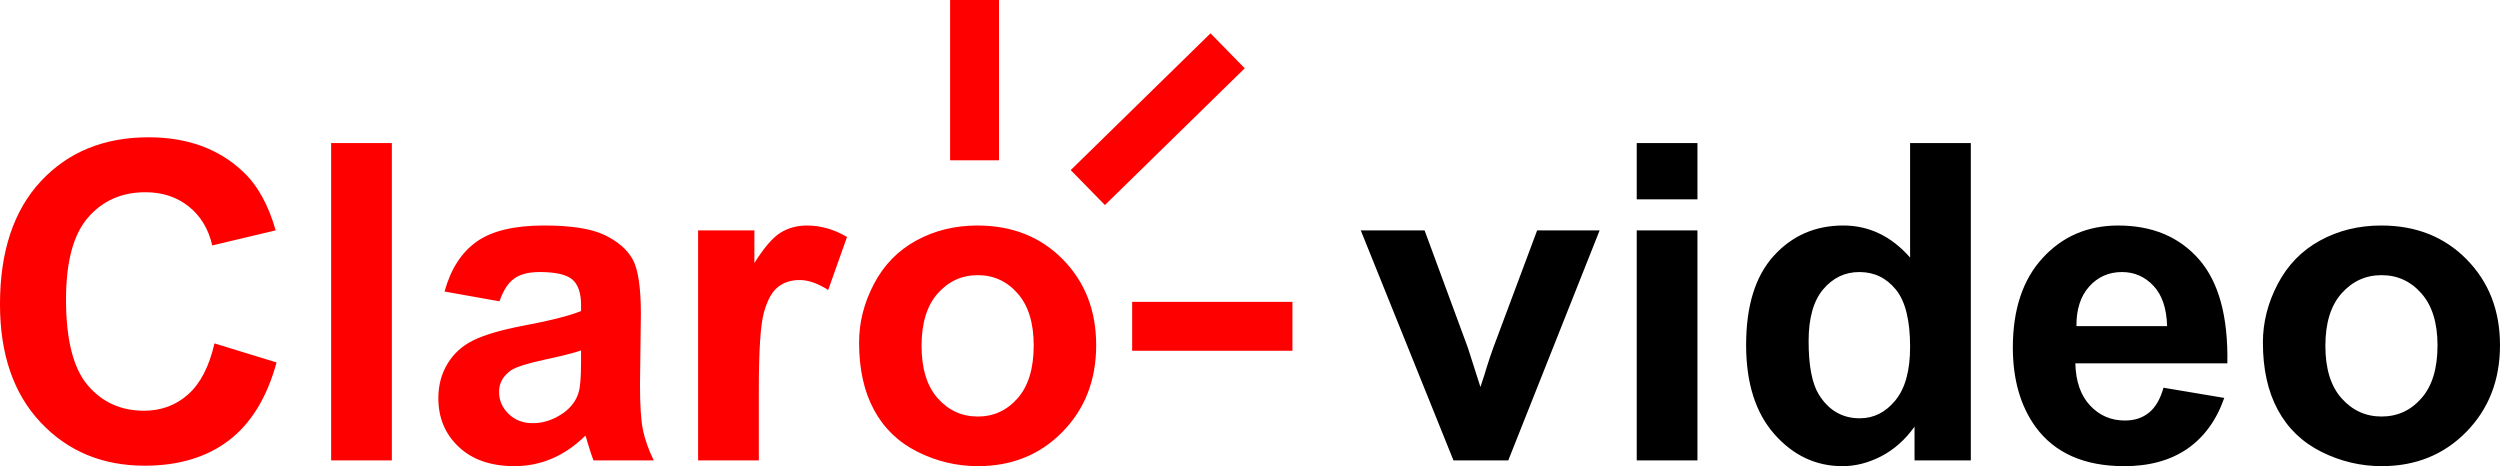
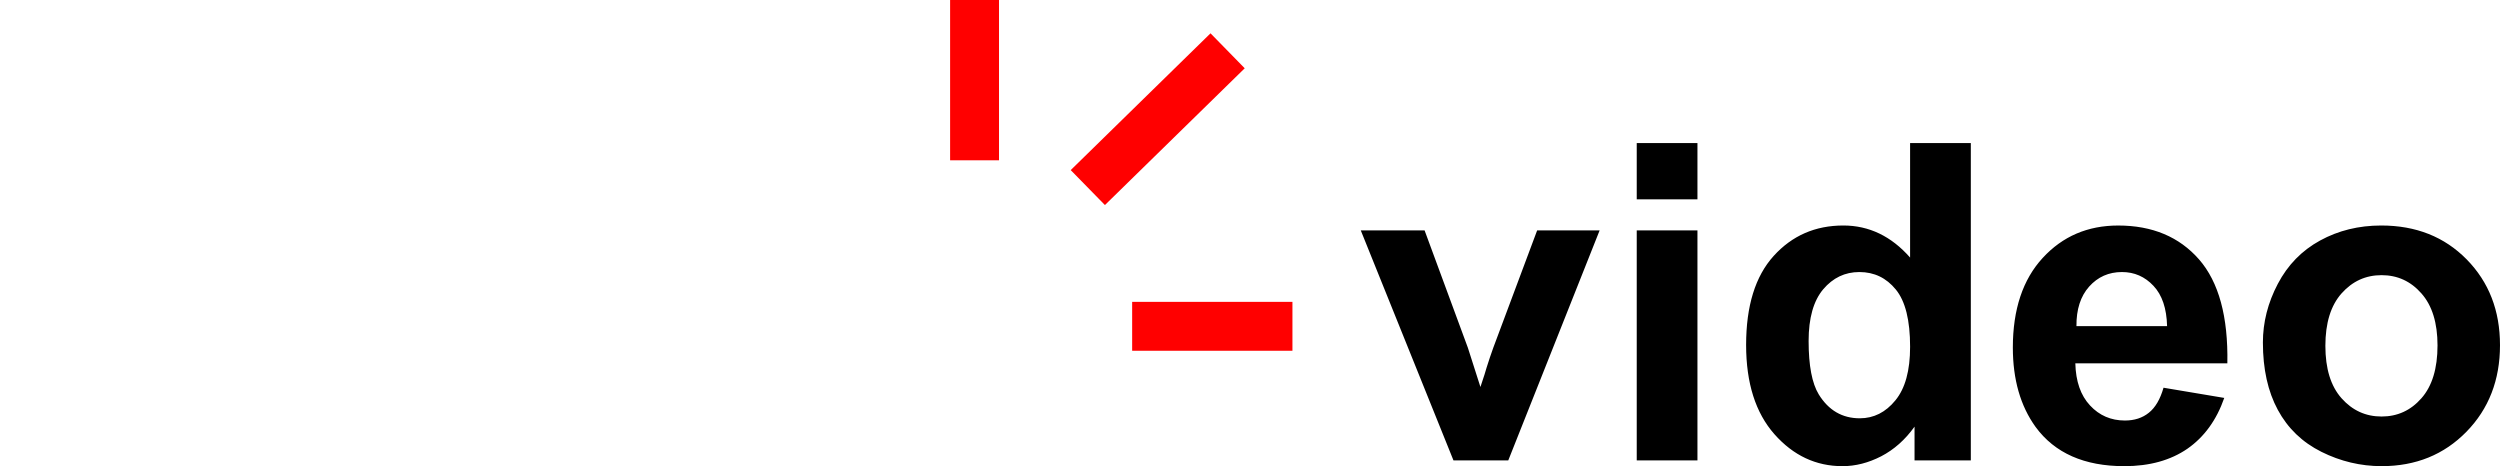
<svg xmlns="http://www.w3.org/2000/svg" xml:space="preserve" width="62.15mm" height="11.589mm" version="1.1" style="shape-rendering:geometricPrecision; text-rendering:geometricPrecision; image-rendering:optimizeQuality; fill-rule:evenodd; clip-rule:evenodd" viewBox="0 0 2646.37 493.46">
  <defs>
    <style type="text/css">
   
    .fil2 {fill:red}
    .fil1 {fill:black;fill-rule:nonzero}
    .fil0 {fill:red;fill-rule:nonzero}
   
  </style>
  </defs>
  <g id="Capa_x0020_1">
    <g id="_2169071180720">
-       <path class="fil0" d="M227.06 363.5l65.68 20.17c-10.09,36.99 -26.89,64.43 -50.35,82.41 -23.46,17.9 -53.17,26.89 -89.22,26.89 -44.65,0 -81.32,-15.24 -110.1,-45.74 -28.69,-30.49 -43.08,-72.16 -43.08,-125.11 0,-55.91 14.47,-99.38 43.32,-130.34 28.86,-30.96 66.86,-46.45 113.92,-46.45 41.14,0 74.52,12.19 100.16,36.52 15.32,14.38 26.74,35.03 34.4,62l-67.09 15.95c-3.99,-17.35 -12.28,-31.12 -24.86,-41.21 -12.66,-10.09 -27.99,-15.1 -45.99,-15.1 -24.94,0 -45.19,8.92 -60.67,26.82 -15.56,17.83 -23.3,46.76 -23.3,86.8 0,42.38 7.67,72.64 22.91,90.62 15.32,18.07 35.18,27.05 59.66,27.05 18.06,0 33.62,-5.71 46.59,-17.2 12.99,-11.51 22.37,-29.47 27.99,-54.11l0.02 0zm123.47 123.86l0 -335.91 64.27 0 0 335.91 -64.27 0zm178.2 -168.42l-58.18 -10.33c6.57,-23.76 17.9,-41.36 33.94,-52.78 16.04,-11.42 39.87,-17.13 71.48,-17.13 28.7,0 50.12,3.36 64.2,10.16 14,6.8 23.93,15.41 29.64,25.88 5.71,10.47 8.59,29.63 8.59,57.62l-0.94 75.07c0,21.35 1.02,37.13 3.05,47.3 2.04,10.16 5.86,21.03 11.5,32.61l-63.8 0c-1.64,-4.22 -3.75,-10.47 -6.19,-18.77 -1.02,-3.82 -1.79,-6.33 -2.27,-7.5 -10.94,10.79 -22.67,18.84 -35.18,24.24 -12.51,5.39 -25.79,8.13 -39.95,8.13 -24.94,0 -44.65,-6.8 -59.03,-20.4 -14.38,-13.53 -21.58,-30.73 -21.58,-51.53 0,-13.69 3.27,-25.96 9.85,-36.75 6.57,-10.72 15.72,-19 27.6,-24.71 11.81,-5.71 28.85,-10.71 51.14,-15.02 30.02,-5.64 50.9,-10.96 62.47,-15.8l0 -6.49c0,-12.51 -3.05,-21.43 -9.15,-26.82 -6.18,-5.31 -17.76,-7.96 -34.72,-7.96 -11.49,0 -20.41,2.27 -26.82,6.87 -6.49,4.53 -11.65,12.58 -15.64,24.08l-0.03 0.02zm86.32 52.08c-8.21,2.73 -21.27,6.02 -39.17,9.85 -17.83,3.82 -29.56,7.58 -35.03,11.18 -8.37,6.02 -12.58,13.53 -12.58,22.67 0,9.07 3.36,16.81 10.08,23.38 6.73,6.57 15.24,9.85 25.64,9.85 11.57,0 22.67,-3.83 33.24,-11.42 7.74,-5.86 12.91,-12.91 15.32,-21.35 1.64,-5.47 2.5,-15.95 2.5,-31.36l0 -12.82 0 0.02zm188.21 116.34l-64.28 0 0 -243.49 59.58 0 0 34.56c10.24,-16.35 19.47,-27.06 27.68,-32.13 8.21,-5.08 17.51,-7.58 27.91,-7.58 14.69,0 28.86,4.07 42.46,12.12l-19.94 56.13c-10.88,-7.03 -20.95,-10.55 -30.26,-10.55 -9.07,0 -16.74,2.51 -22.99,7.43 -6.26,5.01 -11.18,13.92 -14.78,26.9 -3.6,12.99 -5.39,40.19 -5.39,81.56l0 75.06 0.01 0zm106.11 -124.71c0,-21.43 5.24,-42.14 15.79,-62.17 10.55,-20.09 25.49,-35.34 44.8,-45.9 19.31,-10.56 40.81,-15.87 64.67,-15.87 36.82,0 66.93,11.97 90.47,35.89 23.53,24 35.26,54.19 35.26,90.78 0,36.91 -11.88,67.48 -35.58,91.71 -23.76,24.24 -53.63,36.36 -89.68,36.36 -22.3,0 -43.55,-5.08 -63.81,-15.17 -20.18,-10.08 -35.58,-24.86 -46.13,-44.41 -10.55,-19.47 -15.79,-43.24 -15.79,-71.23l-0 0.01zm66.15 3.44c0,24.16 5.71,42.69 17.13,55.51 11.49,12.91 25.57,19.31 42.38,19.31 16.74,0 30.82,-6.41 42.15,-19.31 11.34,-12.83 17.05,-31.51 17.05,-55.98 0,-23.85 -5.71,-42.22 -17.05,-55.04 -11.34,-12.9 -25.42,-19.31 -42.15,-19.31 -16.81,0 -30.89,6.41 -42.38,19.31 -11.42,12.83 -17.13,31.36 -17.13,55.52z" />
      <path class="fil1" d="M1538.57 487.36l-98.13 -243.49 67.55 0 45.83 124.25 13.28 41.52c3.53,-10.55 5.78,-17.52 6.65,-20.88 2.18,-6.87 4.45,-13.76 6.95,-20.64l46.45 -124.25 66.14 0 -96.72 243.49 -58.02 0 0.02 0zm193.99 -276.33l0 -59.58 64.27 0 0 59.58 -64.27 0zm0 276.33l0 -243.49 64.27 0 0 243.49 -64.27 0zm353.65 0l-59.58 0 0 -35.73c-9.94,13.92 -21.74,24.32 -35.27,31.36 -13.54,6.95 -27.21,10.47 -40.98,10.47 -28.08,0 -52.08,-11.26 -72.09,-33.86 -19.93,-22.59 -29.94,-54.03 -29.94,-94.46 0,-41.29 9.7,-72.72 29.17,-94.22 19.47,-21.49 44.02,-32.22 73.73,-32.22 27.21,0 50.82,11.34 70.68,33.94l0 -121.2 64.28 0 0 335.91 -0 0zm-171.71 -126.44c0,26.05 3.6,44.88 10.71,56.53 10.4,16.89 24.87,25.33 43.47,25.33 14.78,0 27.36,-6.33 37.69,-19 10.4,-12.67 15.56,-31.51 15.56,-56.68 0,-28.07 -5,-48.24 -15.09,-60.6 -10.09,-12.36 -22.91,-18.53 -38.62,-18.53 -15.24,0 -27.99,6.1 -38.31,18.29 -10.24,12.2 -15.41,30.41 -15.41,54.65l0 0.01zm375.71 49.5l64.27 10.79c-8.21,23.54 -21.26,41.44 -39.02,53.8 -17.83,12.27 -40.12,18.45 -66.77,18.45 -42.31,0 -73.66,-13.84 -93.91,-41.51 -16.04,-22.21 -24.09,-50.2 -24.09,-84.06 0,-40.35 10.56,-72.02 31.59,-94.84 21.03,-22.91 47.7,-34.33 79.91,-34.33 36.13,0 64.68,11.97 85.62,35.89 20.88,23.93 30.89,60.6 29.95,110.02l-160.92 0c0.48,19.08 5.63,33.94 15.56,44.56 9.85,10.63 22.21,15.95 36.91,15.95 10.08,0 18.53,-2.73 25.33,-8.21 6.89,-5.47 12.04,-14.3 15.56,-26.51l0 0.02zm3.75 -65.22c-0.47,-18.68 -5.24,-32.92 -14.38,-42.61 -9.15,-9.77 -20.26,-14.62 -33.4,-14.62 -14,0 -25.57,5.17 -34.72,15.39 -9.15,10.25 -13.6,24.24 -13.45,41.84l95.94 0 0.01 0.01zm101.42 17.44c0,-21.43 5.24,-42.14 15.79,-62.17 10.55,-20.09 25.49,-35.34 44.8,-45.9 19.31,-10.56 40.81,-15.87 64.67,-15.87 36.82,0 66.93,11.97 90.47,35.89 23.53,24 35.26,54.19 35.26,90.78 0,36.91 -11.88,67.48 -35.58,91.71 -23.76,24.24 -53.63,36.36 -89.68,36.36 -22.3,0 -43.55,-5.08 -63.8,-15.17 -20.18,-10.08 -35.58,-24.86 -46.13,-44.41 -10.55,-19.47 -15.79,-43.24 -15.79,-71.23l-0 0.01zm66.14 3.44c0,24.16 5.71,42.69 17.13,55.51 11.49,12.91 25.57,19.31 42.38,19.31 16.74,0 30.82,-6.41 42.15,-19.31 11.34,-12.83 17.05,-31.51 17.05,-55.98 0,-23.85 -5.71,-42.22 -17.05,-55.04 -11.34,-12.9 -25.42,-19.31 -42.15,-19.31 -16.81,0 -30.89,6.41 -42.38,19.31 -11.42,12.83 -17.13,31.36 -17.13,55.52z" />
    </g>
    <polygon class="fil2" points="1005.74,169.68 1057.5,169.68 1057.5,0 1005.74,0 " />
    <polygon class="fil2" points="1133.4,180.06 1169.61,217.05 1317.6,72.28 1281.39,35.27 " />
    <polygon class="fil2" points="1368.11,371.29 1368.11,319.53 1198.44,319.53 1198.44,371.29 " />
  </g>
</svg>